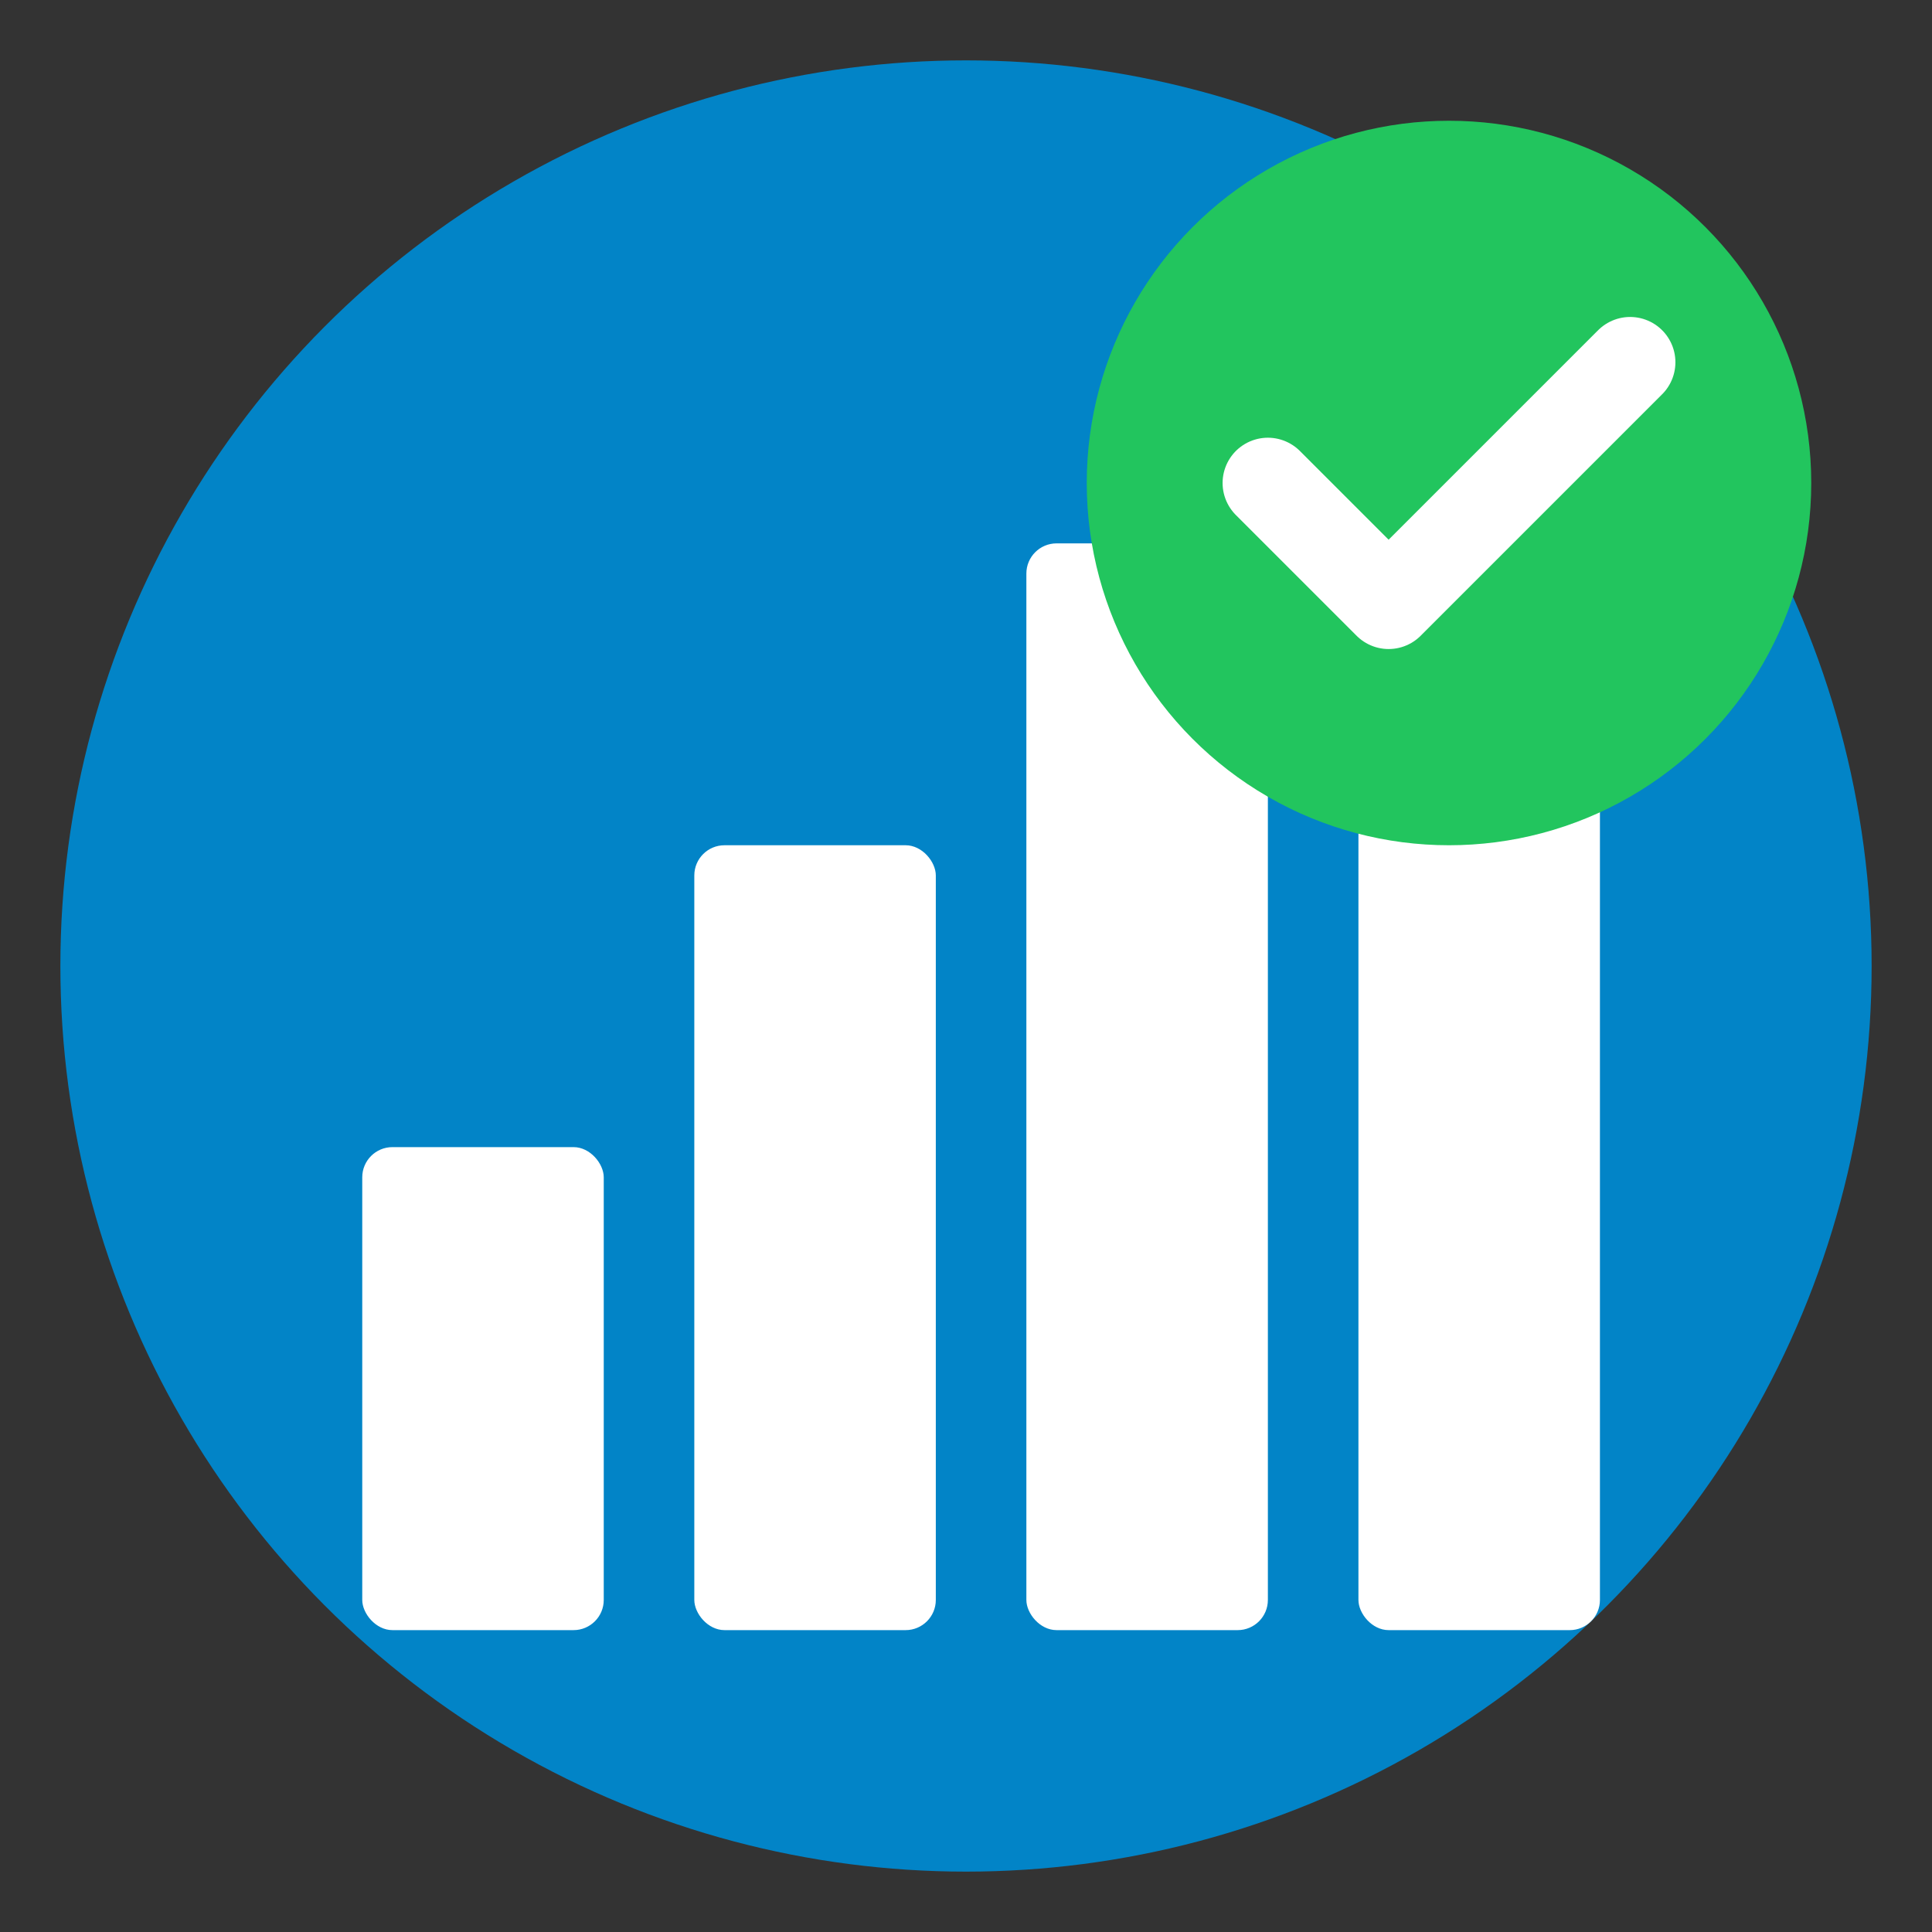
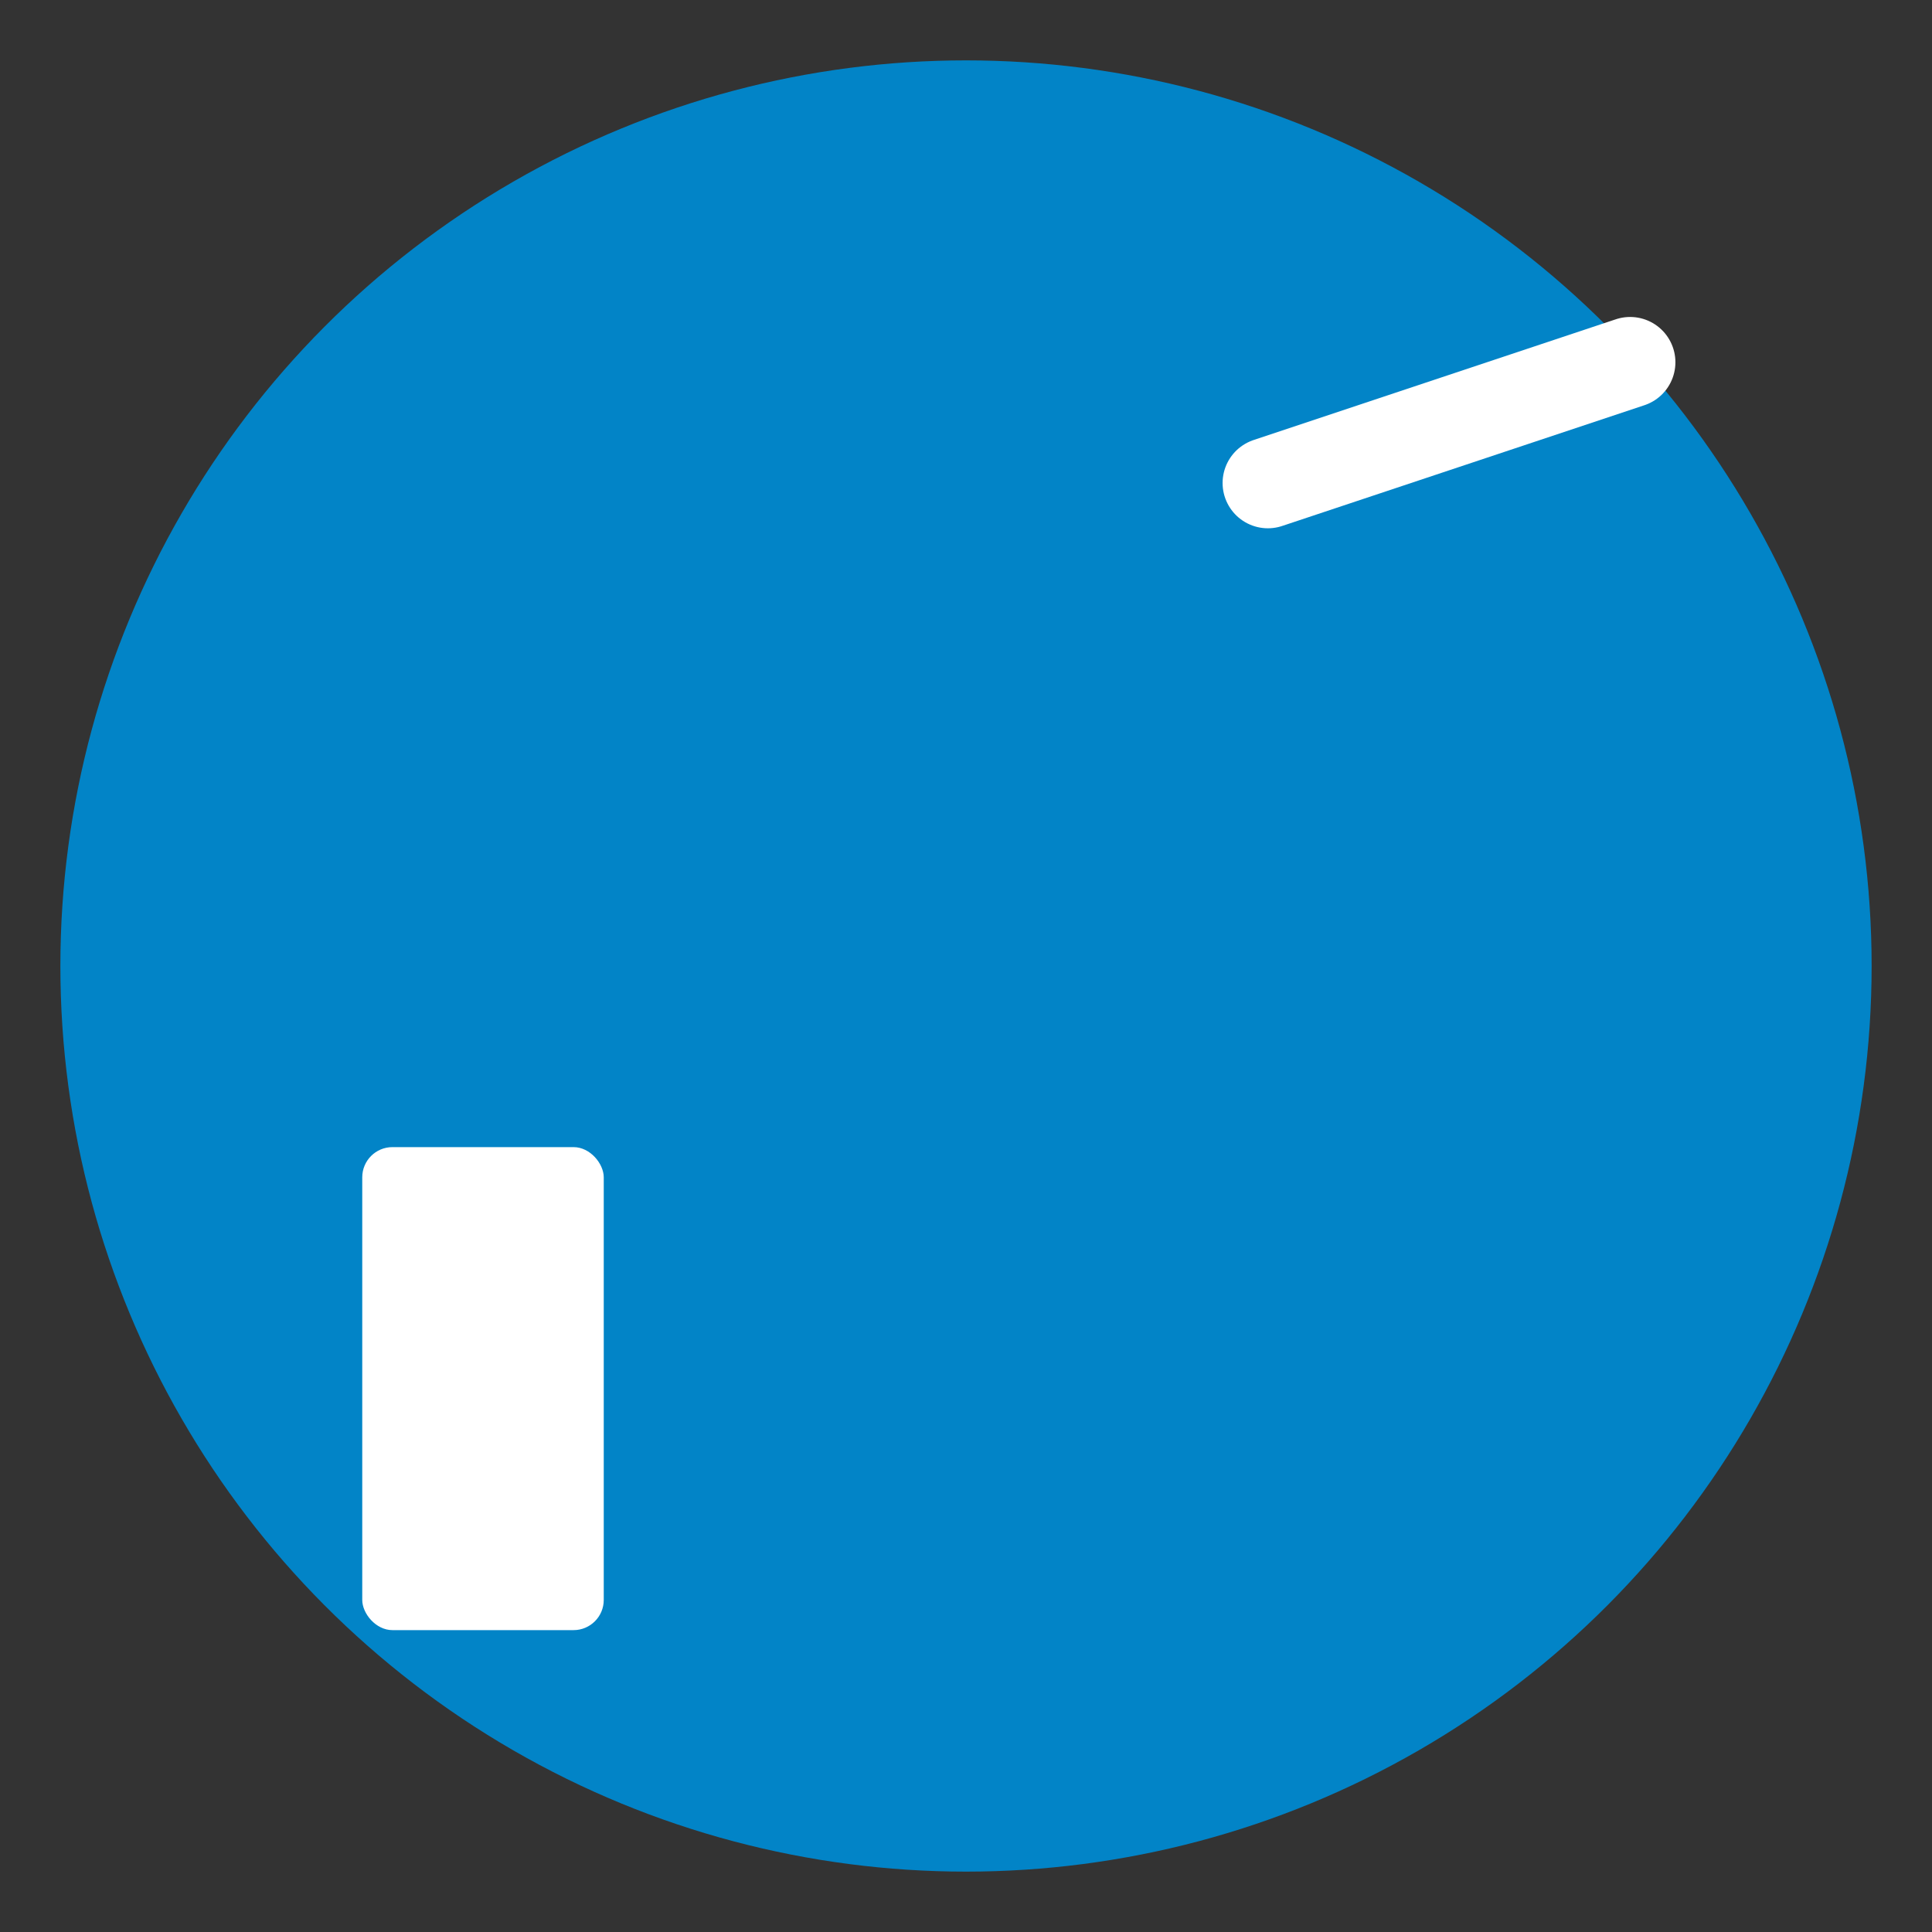
<svg xmlns="http://www.w3.org/2000/svg" viewBox="0 0 64 64">
  <rect x="0" y="0" width="64" height="64" fill="#333333" stroke="none" />
  <circle cx="32" cy="32" r="30" fill="#0284c7" />
  <rect x="12" y="38" width="8" height="16" rx="1" fill="#ffffff" />
-   <rect x="23" y="28" width="8" height="26" rx="1" fill="#ffffff" />
-   <rect x="34" y="18" width="8" height="36" rx="1" fill="#ffffff" />
-   <rect x="45" y="24" width="8" height="30" rx="1" fill="#ffffff" />
-   <circle cx="48" cy="16" r="12" fill="#22c55e" />
-   <path d="M42 16 L46 20 L54 12" stroke="#ffffff" stroke-width="3" stroke-linecap="round" stroke-linejoin="round" fill="none" />
+   <path d="M42 16 L54 12" stroke="#ffffff" stroke-width="3" stroke-linecap="round" stroke-linejoin="round" fill="none" />
</svg>